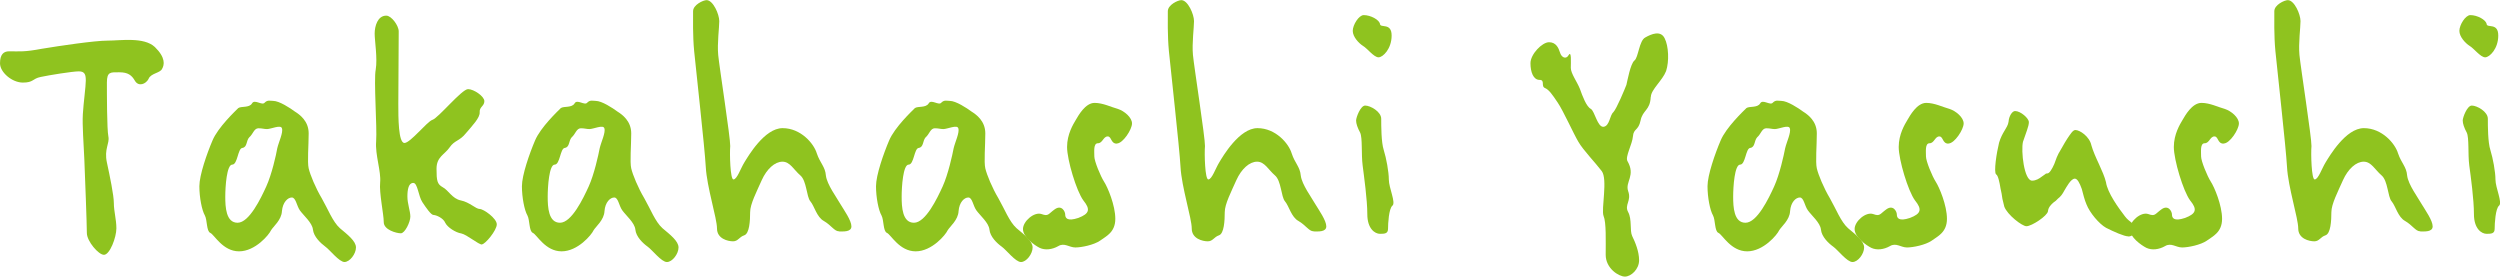
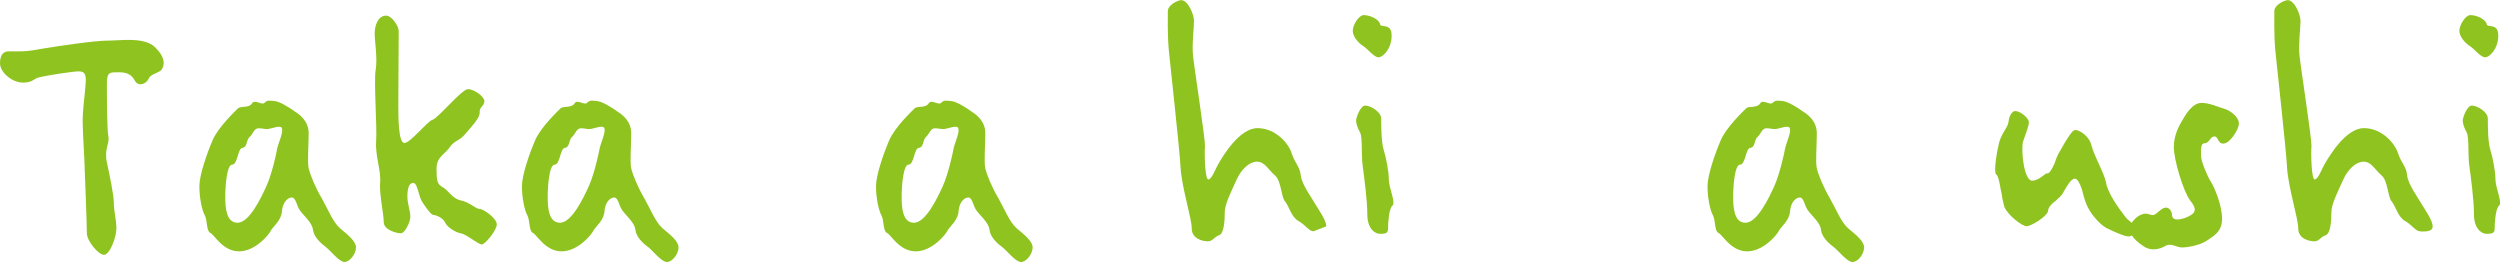
<svg xmlns="http://www.w3.org/2000/svg" id="Layer_2" data-name="Layer 2" viewBox="0 0 187.1 20.7">
  <defs>
    <style>
      .cls-1 {
        fill: #8fc31f;
      }
    </style>
  </defs>
  <g id="_メイン" data-name="メイン">
    <g>
      <path class="cls-1" d="M11.13,5.89c-.22.42-.76.61-1.03.16-.24-.42-.52-.64-1.17-.64s-.93-.06-.93.77,0,3.49.11,4.03c.11.54-.33.93-.11,1.95.22,1.02.52,2.46.52,3.04,0,.61.19,1.22.19,1.89s-.49,1.98-.93,1.98c-.41,0-1.28-1.02-1.28-1.63s-.14-4.38-.19-5.54c-.05-1.15-.16-2.53-.11-3.36.05-.86.22-2.05.22-2.5,0-.42-.05-.7-.52-.7s-2.26.29-2.86.42c-.63.13-.52.42-1.33.42s-1.71-.77-1.71-1.44.27-.9.68-.9c.82,0,1.12.06,2.45-.19,1.33-.22,3.95-.61,4.92-.61s2.72-.29,3.54.48c.82.8.71,1.34.54,1.63-.14.32-.82.32-1.01.74Z" />
      <path class="cls-1" d="M25.79,19.61c-.41,0-1.09-.9-1.44-1.15-.35-.26-.87-.74-.93-1.28-.05-.51-.71-1.06-.98-1.44-.24-.35-.3-.96-.6-.96s-.68.35-.74,1.02c-.03.67-.65,1.15-.82,1.44-.14.32-1.17,1.57-2.39,1.57s-1.85-1.25-2.15-1.38-.22-.96-.41-1.31c-.22-.38-.41-1.34-.41-2.18s.57-2.46.98-3.42c.41-.99,1.74-2.24,1.93-2.43.22-.16.82,0,1.03-.35.19-.35.76.19.95-.06.22-.22.41-.13.63-.13.46,0,1.28.54,1.63.8.35.22,1.03.7,1.03,1.63s-.11,2.14,0,2.62c.11.48.52,1.47.98,2.24.46.8.82,1.76,1.36,2.24.57.48,1.2.96,1.2,1.44s-.46,1.09-.87,1.09ZM19.99,9.66c-.25,0-.35-.06-.65-.06-.33,0-.41.45-.68.67-.25.26-.14.74-.52.8-.35.03-.35,1.25-.76,1.25s-.52,1.63-.52,2.4.05,1.95.92,1.95,1.74-1.82,2.15-2.72c.41-.9.74-2.37.82-2.85.11-.48.46-1.18.35-1.5-.08-.29-.82.06-1.12.06Z" />
      <path class="cls-1" d="M36.07,18.3c-.27,0-1.12-.74-1.55-.83-.41-.06-1.03-.45-1.2-.8-.14-.35-.68-.58-.87-.58s-.54-.51-.84-.96c-.3-.45-.35-1.44-.68-1.44-.35,0-.44.48-.44,1.02s.22,1.09.22,1.5-.41,1.25-.71,1.25c-.33,0-1.28-.26-1.28-.83,0-.61-.35-2.18-.27-2.98.08-.83-.38-2.05-.3-3.07.08-1.06-.19-4.58-.03-5.38.14-.83-.08-2.14-.08-2.69s.22-1.34.87-1.34c.38,0,.93.74.93,1.18s-.03,4.45-.03,5.44,0,2.91.46,2.91c.44,0,1.69-1.6,2.09-1.73.44-.13,2.2-2.3,2.67-2.3.43,0,1.22.54,1.22.9,0,.38-.38.42-.35.83s-.54.99-1.03,1.57c-.49.61-.84.51-1.22,1.06s-.98.7-.98,1.6.05,1.15.46,1.38c.43.22.71.86,1.36.99.65.13,1.12.64,1.41.64s1.28.7,1.28,1.15-.87,1.5-1.12,1.5Z" />
      <path class="cls-1" d="M49.91,19.61c-.41,0-1.09-.9-1.44-1.15s-.87-.74-.92-1.28c-.05-.51-.71-1.06-.98-1.44-.25-.35-.3-.96-.6-.96s-.68.35-.73,1.02c-.03.67-.65,1.15-.82,1.44-.14.32-1.17,1.57-2.39,1.57s-1.85-1.25-2.15-1.38c-.3-.13-.22-.96-.41-1.31-.22-.38-.41-1.34-.41-2.18s.57-2.46.98-3.42c.41-.99,1.74-2.24,1.93-2.43.22-.16.82,0,1.03-.35.19-.35.76.19.95-.06.22-.22.41-.13.63-.13.46,0,1.28.54,1.63.8.35.22,1.03.7,1.03,1.63s-.11,2.14,0,2.62c.11.48.52,1.47.98,2.24.46.8.82,1.76,1.36,2.24.57.48,1.2.96,1.2,1.44s-.46,1.09-.87,1.09ZM44.12,9.66c-.25,0-.35-.06-.65-.06-.33,0-.41.45-.68.67-.24.26-.14.74-.52.8-.35.03-.35,1.25-.76,1.25s-.52,1.63-.52,2.4.05,1.95.92,1.95,1.74-1.82,2.15-2.72c.41-.9.73-2.37.82-2.85.11-.48.46-1.18.35-1.5-.08-.29-.82.06-1.12.06Z" />
-       <path class="cls-1" d="M62.78,17.31c-.33,0-.57-.45-1.12-.77-.54-.29-.71-1.12-1.01-1.47-.3-.35-.27-1.54-.76-1.95-.49-.42-.76-1.02-1.33-1.02s-1.17.54-1.55,1.38c-.38.86-.87,1.79-.87,2.4,0,.64-.05,1.6-.44,1.73s-.46.45-.84.45-1.2-.19-1.2-.96-.76-3.1-.84-4.61c-.08-1.47-.76-7.49-.87-8.67-.11-1.15-.08-2.46-.08-2.98,0-.48.76-.83,1.01-.83.49,0,.95,1.06.95,1.57,0,.48-.16,1.66-.08,2.53.08.86.92,6.24.9,6.82-.05.58,0,2.5.24,2.5.27,0,.54-.83.82-1.28s1.5-2.56,2.86-2.56,2.34,1.15,2.56,1.89c.25.74.63.99.68,1.66.08.67.82,1.66,1.09,2.14.27.45.82,1.22.82,1.66s-.63.38-.93.38Z" />
      <path class="cls-1" d="M76.41,19.61c-.41,0-1.09-.9-1.44-1.15s-.87-.74-.92-1.28c-.05-.51-.71-1.06-.98-1.44-.25-.35-.3-.96-.6-.96s-.68.35-.73,1.02c-.03.67-.65,1.15-.82,1.44-.14.32-1.17,1.57-2.39,1.57s-1.85-1.25-2.15-1.38c-.3-.13-.22-.96-.41-1.31-.22-.38-.41-1.34-.41-2.18s.57-2.46.98-3.42c.41-.99,1.74-2.24,1.93-2.43.22-.16.82,0,1.03-.35.19-.35.76.19.95-.06.22-.22.41-.13.63-.13.46,0,1.28.54,1.63.8.35.22,1.03.7,1.03,1.63s-.11,2.14,0,2.62c.11.48.52,1.47.98,2.24.46.8.82,1.76,1.36,2.24.57.48,1.2.96,1.2,1.44s-.46,1.09-.87,1.09ZM70.61,9.66c-.25,0-.35-.06-.65-.06-.33,0-.41.45-.68.67-.24.26-.14.74-.52.8-.35.03-.35,1.25-.76,1.25s-.52,1.63-.52,2.4.05,1.95.92,1.95,1.74-1.82,2.15-2.72c.41-.9.73-2.37.82-2.85.11-.48.46-1.18.35-1.5-.08-.29-.82.06-1.12.06Z" />
-       <path class="cls-1" d="M83.58,10.75c-.46,0-.38-.54-.68-.54-.33,0-.38.51-.73.51s-.27.61-.27.99c0,.35.46,1.47.73,1.89.27.42.84,1.76.84,2.78s-.71,1.31-1.14,1.63c-.46.32-1.39.51-1.85.51s-.82-.38-1.28-.1c-.46.26-.98.32-1.39.13-.38-.19-1.25-.8-1.25-1.41,0-.58.84-1.31,1.39-1.12.52.19.49,0,.98-.35.52-.38.79.16.79.38,0,.26.14.54.98.26.84-.32.92-.64.38-1.31-.52-.7-1.22-3.04-1.22-4s.46-1.7.65-2.02.71-1.28,1.41-1.28c.63,0,1.25.32,1.74.45.49.16,1.06.64,1.06,1.09s-.68,1.5-1.14,1.5Z" />
-       <path class="cls-1" d="M98.3,17.31c-.33,0-.57-.45-1.12-.77-.54-.29-.71-1.12-1.01-1.47-.3-.35-.27-1.54-.76-1.95-.49-.42-.76-1.02-1.33-1.02s-1.17.54-1.55,1.38c-.38.86-.87,1.79-.87,2.4,0,.64-.05,1.6-.43,1.73s-.46.45-.84.45-1.2-.19-1.2-.96-.76-3.1-.84-4.61c-.08-1.47-.76-7.49-.87-8.67-.11-1.15-.08-2.46-.08-2.98,0-.48.76-.83,1.01-.83.49,0,.95,1.06.95,1.57,0,.48-.16,1.66-.08,2.53.08.86.92,6.24.9,6.82-.05.58,0,2.5.25,2.5.27,0,.54-.83.82-1.28.27-.45,1.5-2.56,2.86-2.56s2.34,1.15,2.56,1.89c.24.74.62.99.68,1.66.08.67.82,1.66,1.09,2.14.27.45.82,1.22.82,1.66s-.63.38-.92.38Z" />
+       <path class="cls-1" d="M98.3,17.31c-.33,0-.57-.45-1.12-.77-.54-.29-.71-1.12-1.01-1.47-.3-.35-.27-1.54-.76-1.95-.49-.42-.76-1.02-1.33-1.02s-1.17.54-1.55,1.38c-.38.86-.87,1.79-.87,2.4,0,.64-.05,1.6-.43,1.73s-.46.45-.84.45-1.2-.19-1.2-.96-.76-3.1-.84-4.61c-.08-1.47-.76-7.49-.87-8.67-.11-1.15-.08-2.46-.08-2.98,0-.48.76-.83,1.01-.83.49,0,.95,1.06.95,1.57,0,.48-.16,1.66-.08,2.53.08.86.92,6.24.9,6.82-.05.58,0,2.5.25,2.5.27,0,.54-.83.82-1.28.27-.45,1.5-2.56,2.86-2.56s2.34,1.15,2.56,1.89c.24.74.62.99.68,1.66.08.67.82,1.66,1.09,2.14.27.45.82,1.22.82,1.66Z" />
      <path class="cls-1" d="M103.17,4.29c-.35,0-.84-.67-1.17-.86-.3-.19-.76-.67-.76-1.12s.46-1.18.82-1.18c.52,0,1.17.35,1.22.67.03.32.87-.13.87.86s-.65,1.63-.98,1.63ZM103.88,17.12c0,.35-.22.38-.6.38s-.95-.38-.95-1.47-.25-2.85-.35-3.65c-.11-.83,0-2.08-.19-2.46-.19-.35-.3-.67-.3-.9s.33-1.12.68-1.12c.38,0,1.2.45,1.2.99s0,1.76.19,2.34c.19.61.38,1.63.38,2.21,0,.61.54,1.73.27,1.95-.27.22-.33,1.34-.33,1.73Z" />
-       <path class="cls-1" d="M123.54,7.26c-.05,1.02-.6.96-.76,1.76-.16.77-.52.58-.57,1.18-.05.61-.6,1.54-.41,1.86.63,1.09-.19,1.54.05,2.24.27.74-.3,1.02,0,1.57s.11,1.38.3,1.79c.22.45.52,1.15.52,1.82s-.6,1.22-1.06,1.22-1.44-.61-1.44-1.63.05-2.43-.16-2.91c-.19-.48.33-2.75-.14-3.36-.46-.61-1.39-1.57-1.74-2.18-.35-.58-1.14-2.34-1.55-2.94-.41-.61-.65-.96-.95-1.09-.33-.13.03-.61-.41-.61-.46,0-.68-.58-.68-1.25s.87-1.57,1.39-1.57.71.42.82.77c.11.38.46.54.65.19.22-.35.16.54.16.96s.46,1.02.68,1.57c.19.54.49,1.34.82,1.5.3.19.49,1.38.95,1.34.46-.06.46-.86.73-1.09.25-.26.87-1.76.98-2.05.08-.32.3-1.57.6-1.82.3-.22.35-1.5.82-1.73.46-.26,1.14-.54,1.44.06.3.58.35,1.73.11,2.46-.27.7-1.12,1.38-1.14,1.92Z" />
      <path class="cls-1" d="M138.64,19.61c-.41,0-1.09-.9-1.44-1.15s-.87-.74-.92-1.28c-.05-.51-.71-1.06-.98-1.44-.25-.35-.3-.96-.6-.96s-.68.35-.73,1.02c-.03.67-.65,1.15-.82,1.44-.14.32-1.17,1.57-2.39,1.57s-1.85-1.25-2.15-1.38c-.3-.13-.22-.96-.41-1.31-.22-.38-.41-1.34-.41-2.18s.57-2.46.98-3.42c.41-.99,1.74-2.24,1.93-2.43.22-.16.82,0,1.03-.35.19-.35.76.19.95-.06.22-.22.41-.13.63-.13.46,0,1.28.54,1.63.8.35.22,1.03.7,1.03,1.63s-.11,2.14,0,2.62c.11.48.52,1.47.98,2.24.46.8.82,1.76,1.36,2.24.57.48,1.2.96,1.2,1.44s-.46,1.09-.87,1.09ZM132.84,9.66c-.25,0-.35-.06-.65-.06-.33,0-.41.45-.68.67-.24.26-.14.74-.52.8-.35.03-.35,1.25-.76,1.25s-.52,1.63-.52,2.4.05,1.95.92,1.95,1.74-1.82,2.15-2.72c.41-.9.73-2.37.82-2.85.11-.48.46-1.18.35-1.5-.08-.29-.82.06-1.12.06Z" />
-       <path class="cls-1" d="M145.82,10.75c-.46,0-.38-.54-.68-.54-.33,0-.38.51-.73.51s-.27.61-.27.99c0,.35.46,1.47.73,1.89.27.42.84,1.76.84,2.78s-.71,1.31-1.14,1.63c-.46.32-1.39.51-1.85.51s-.82-.38-1.28-.1c-.46.26-.98.32-1.39.13-.38-.19-1.25-.8-1.25-1.41,0-.58.84-1.31,1.39-1.12.52.19.49,0,.98-.35.52-.38.79.16.79.38,0,.26.14.54.98.26.84-.32.92-.64.38-1.31-.52-.7-1.22-3.04-1.22-4s.46-1.7.65-2.02.71-1.28,1.41-1.28c.63,0,1.25.32,1.74.45.49.16,1.06.64,1.06,1.09s-.68,1.5-1.14,1.5Z" />
      <path class="cls-1" d="M159.28,17.69c-.3,0-1.09-.35-1.66-.64-.52-.29-1.22-1.12-1.47-1.76-.14-.32-.25-.77-.35-1.15-.16-.45-.33-.77-.52-.77-.3,0-.63.64-.79.9-.16.29-.25.42-.49.61-.08.1-.19.19-.3.26-.19.16-.41.38-.43.67-.05.35-1.22,1.12-1.61,1.12-.33,0-1.44-.86-1.66-1.47l-.14-.58c-.03-.26-.08-.51-.14-.77-.08-.51-.19-.99-.33-1.06-.19-.16.03-1.6.22-2.37.11-.38.27-.67.41-.9.11-.19.27-.42.3-.67.03-.42.27-.8.49-.8.41,0,1.03.54,1.03.83,0,.16-.05.35-.14.61l-.3.86c-.16.67.08,2.91.68,2.91.3,0,.54-.16.71-.29l.27-.19c.05-.06.11-.06.16-.06.16,0,.35-.32.52-.7l.19-.51c.08-.16.14-.32.19-.38.14-.22.35-.64.6-1.02.22-.32.41-.64.6-.64.33,0,1.06.48,1.2,1.15.05.19.14.42.24.67.08.22.22.48.33.74.22.48.43.96.52,1.34.11.8.95,1.95,1.42,2.56.16.22.35.35.54.51.16.13.25.26.25.42,0,.35-.25.58-.54.58Z" />
      <path class="cls-1" d="M166.41,10.75c-.46,0-.38-.54-.68-.54-.33,0-.38.51-.73.51s-.27.61-.27.99c0,.35.46,1.47.73,1.89.27.42.84,1.76.84,2.78s-.71,1.31-1.14,1.63c-.46.32-1.39.51-1.85.51s-.82-.38-1.28-.1c-.46.26-.98.32-1.39.13-.38-.19-1.25-.8-1.25-1.41,0-.58.84-1.31,1.39-1.12.52.19.49,0,.98-.35.52-.38.79.16.79.38,0,.26.14.54.98.26.84-.32.93-.64.38-1.31-.52-.7-1.22-3.04-1.22-4s.46-1.7.65-2.02.71-1.28,1.42-1.28c.63,0,1.25.32,1.74.45.49.16,1.06.64,1.06,1.09s-.68,1.5-1.14,1.5Z" />
      <path class="cls-1" d="M181.12,17.31c-.33,0-.57-.45-1.12-.77-.54-.29-.71-1.12-1.01-1.47-.3-.35-.27-1.54-.76-1.95-.49-.42-.76-1.02-1.33-1.02s-1.17.54-1.55,1.38c-.38.86-.87,1.79-.87,2.4,0,.64-.05,1.6-.44,1.73s-.46.45-.84.45-1.2-.19-1.2-.96-.76-3.1-.84-4.61c-.08-1.47-.76-7.49-.87-8.67-.11-1.15-.08-2.46-.08-2.98,0-.48.76-.83,1.01-.83.49,0,.95,1.06.95,1.57,0,.48-.16,1.66-.08,2.53.08.86.92,6.24.9,6.82-.05.58,0,2.5.24,2.5.27,0,.54-.83.82-1.28s1.5-2.56,2.86-2.56,2.34,1.15,2.56,1.89c.25.74.63.99.68,1.66.08.67.82,1.66,1.09,2.14.27.45.82,1.22.82,1.66s-.63.38-.93.38Z" />
      <path class="cls-1" d="M185.99,4.29c-.35,0-.84-.67-1.17-.86-.3-.19-.76-.67-.76-1.12s.46-1.18.82-1.18c.52,0,1.17.35,1.22.67.03.32.87-.13.87.86s-.65,1.63-.98,1.63ZM186.7,17.12c0,.35-.22.38-.6.38s-.95-.38-.95-1.47-.24-2.85-.35-3.65c-.11-.83,0-2.08-.19-2.46-.19-.35-.3-.67-.3-.9s.33-1.12.68-1.12c.38,0,1.2.45,1.2.99s0,1.76.19,2.34c.19.61.38,1.63.38,2.21,0,.61.54,1.73.27,1.95-.27.22-.33,1.34-.33,1.73Z" />
    </g>
  </g>
</svg>